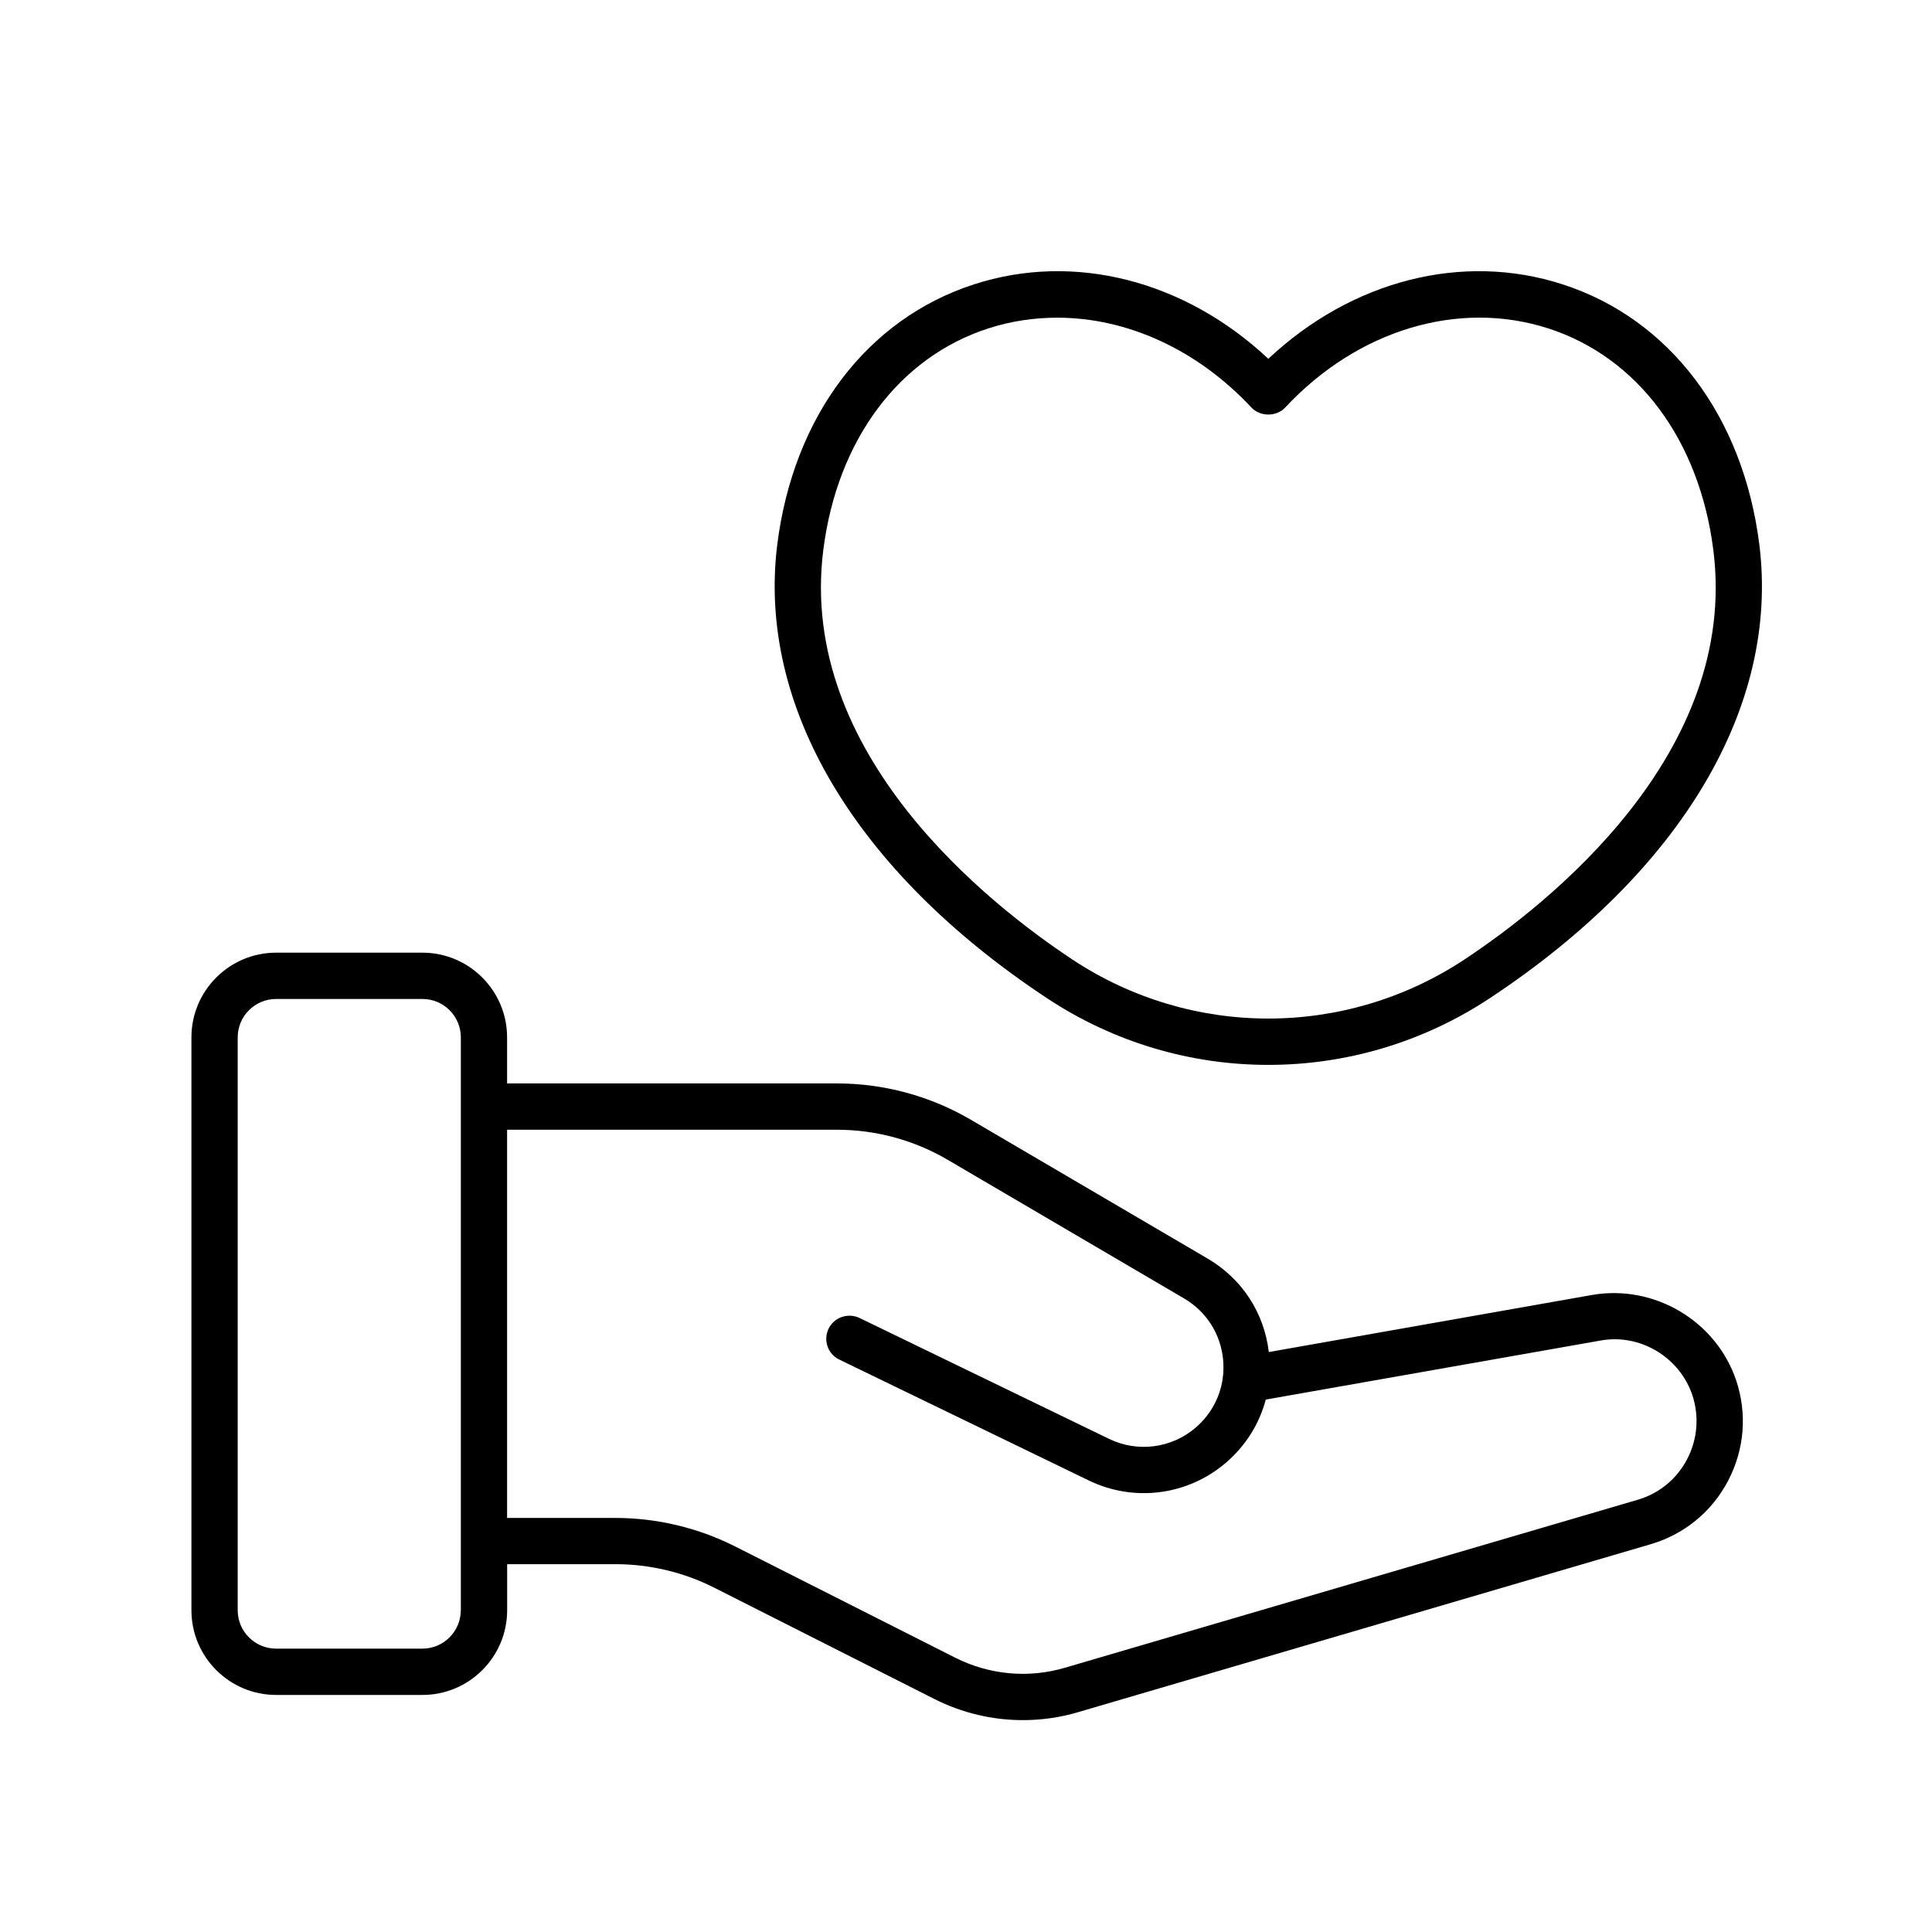
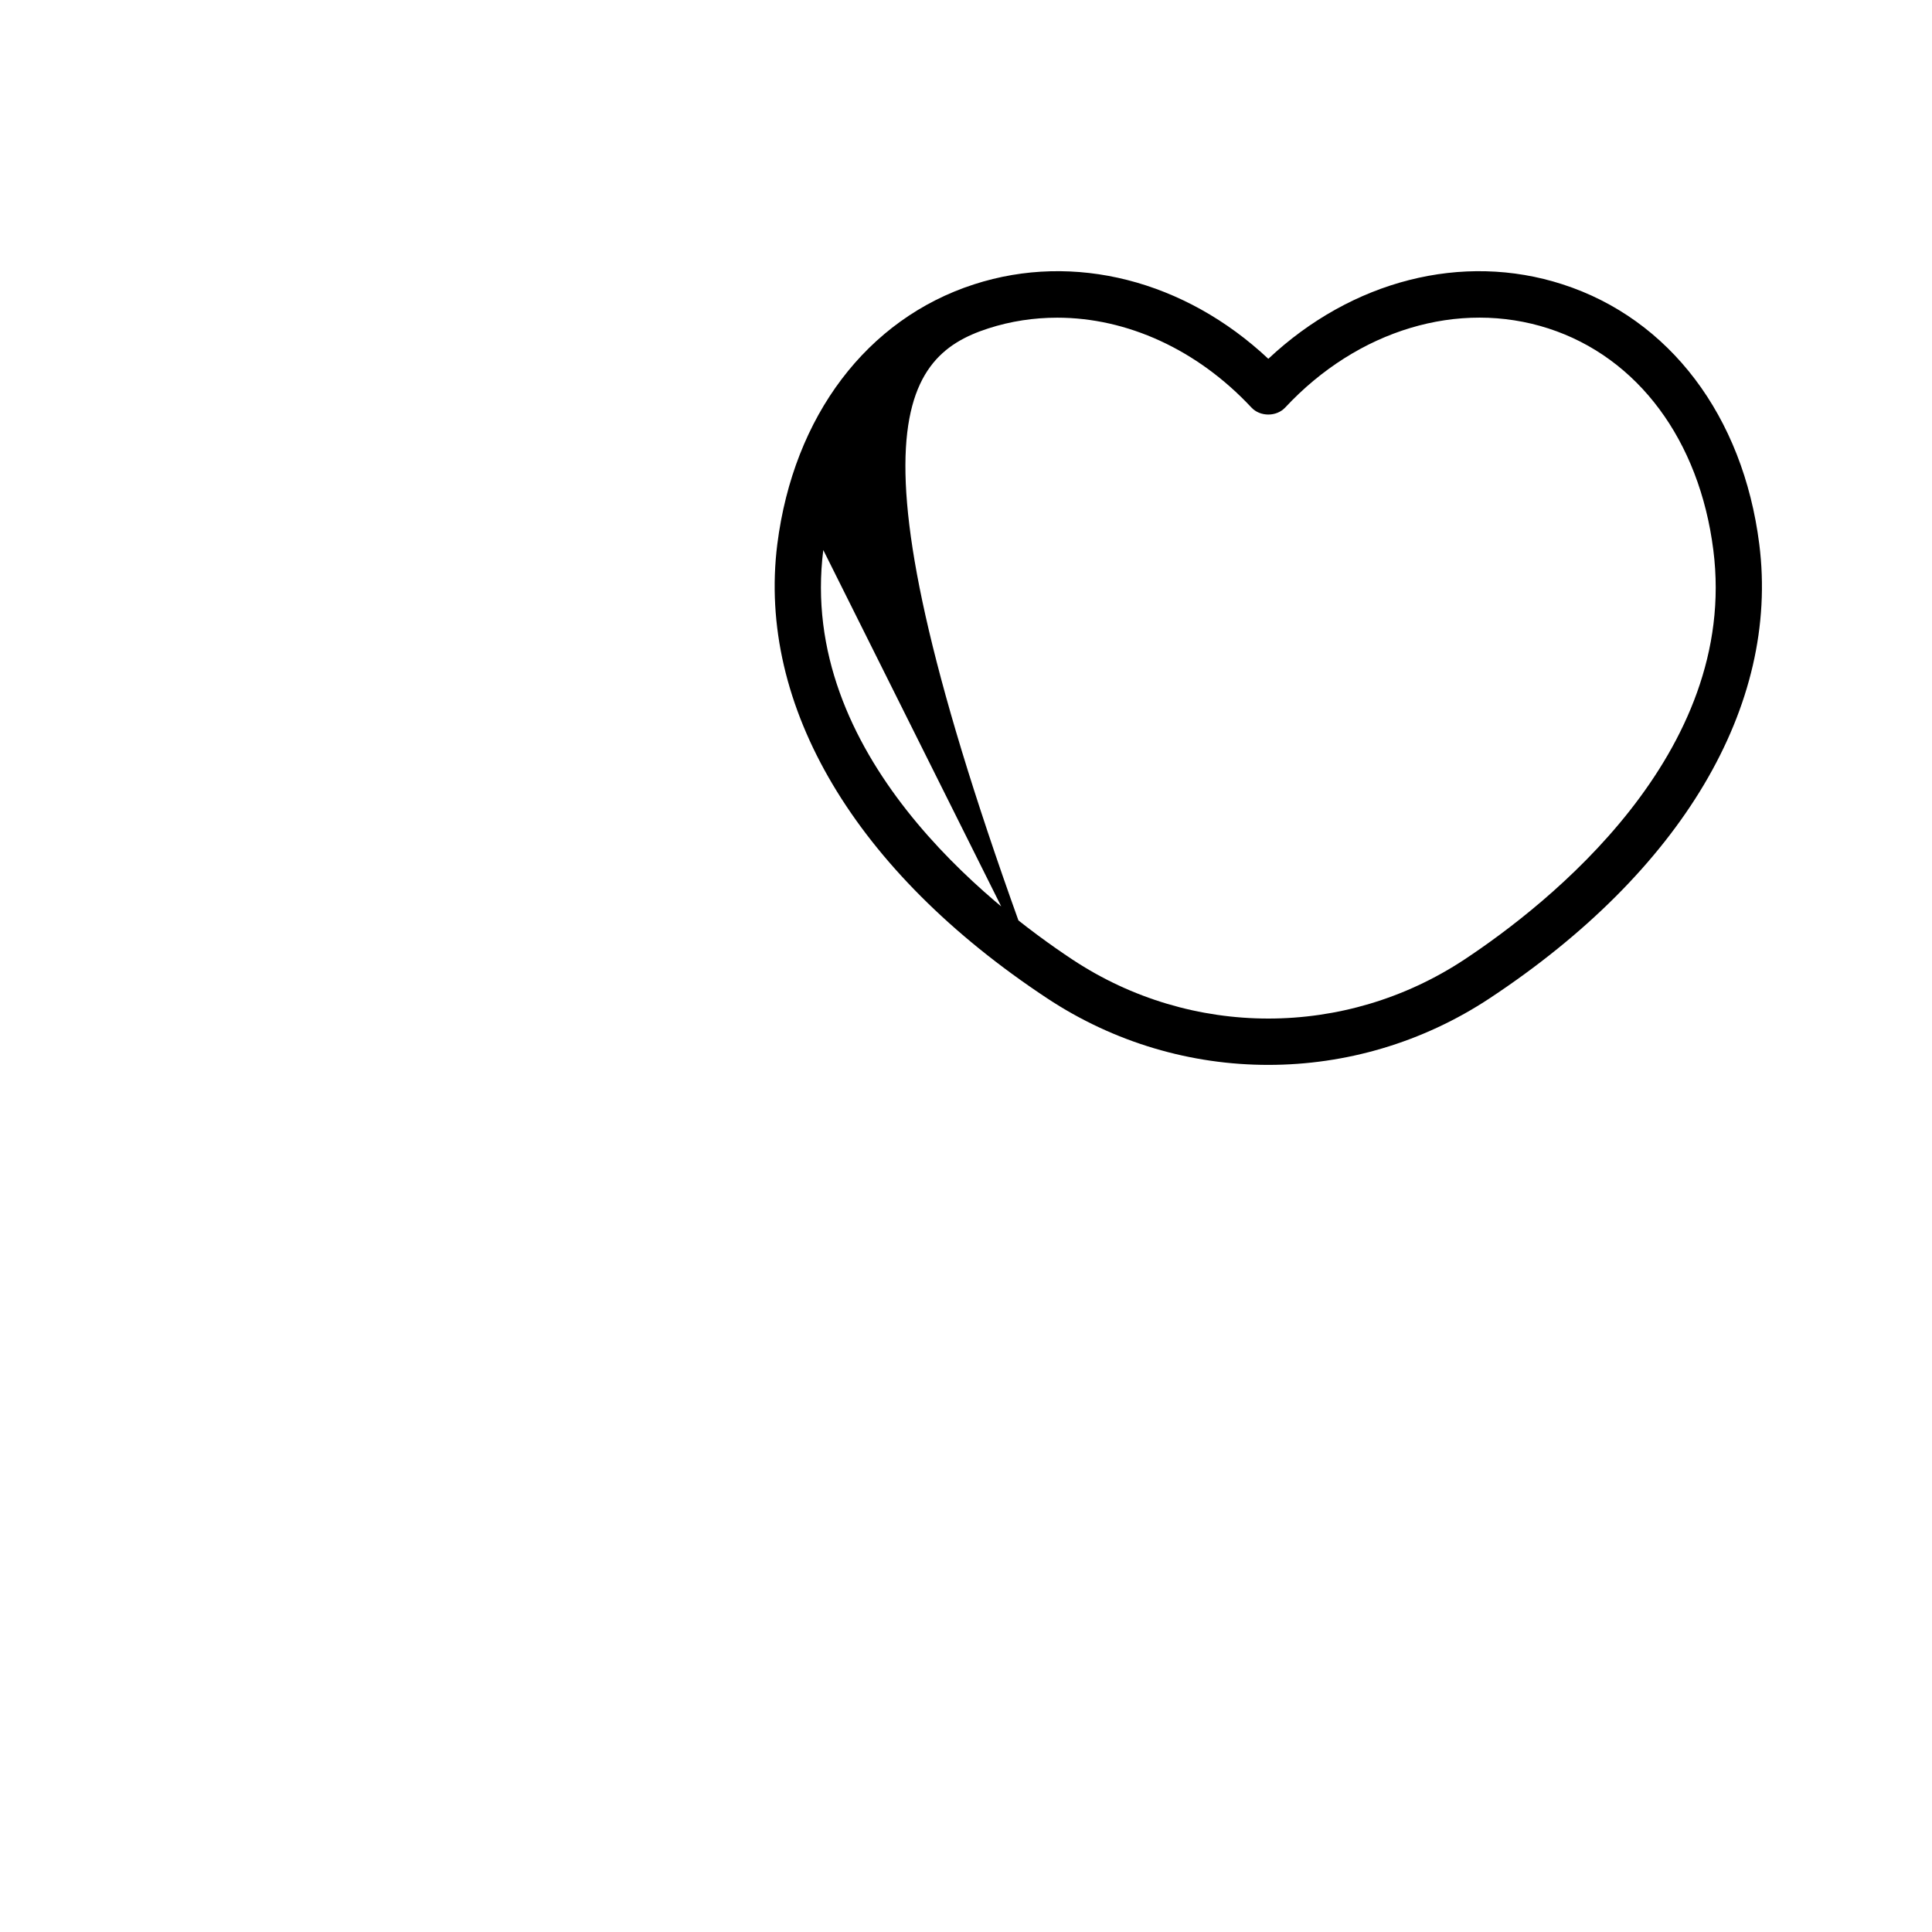
<svg xmlns="http://www.w3.org/2000/svg" width="60" height="60" viewBox="0 0 60 60" fill="none">
-   <path d="M32.517 31.001C34.603 32.381 36.996 33.073 39.392 33.071C41.785 33.071 44.178 32.381 46.266 31.001C52.222 27.064 55.272 21.927 54.636 16.9C54.133 12.921 51.85 9.904 48.529 8.831C45.417 7.822 41.979 8.712 39.389 11.143C36.797 8.712 33.362 7.822 30.248 8.831C26.927 9.905 24.645 12.919 24.14 16.9C23.508 21.927 26.561 27.064 32.517 31.001ZM25.568 17.082C25.999 13.67 27.914 11.099 30.69 10.2C31.388 9.974 32.111 9.866 32.834 9.866C34.994 9.866 37.174 10.847 38.863 12.655C39.134 12.947 39.643 12.947 39.914 12.655C42.167 10.241 45.3 9.3 48.087 10.2C50.865 11.099 52.778 13.672 53.209 17.082C54.013 23.418 48.066 28.087 45.474 29.802C41.776 32.242 37.001 32.242 33.309 29.802C30.718 28.087 24.769 23.42 25.568 17.082Z" fill="black" />
-   <path d="M49.45 40.215L39.404 41.989C39.259 40.763 38.569 39.71 37.5 39.084L30.16 34.78C28.898 34.04 27.458 33.647 25.993 33.647H15.748V32.216C15.748 30.766 14.569 29.586 13.118 29.586H8.575C7.125 29.586 5.945 30.766 5.945 32.216V50.008C5.945 51.458 7.125 52.638 8.575 52.638H13.12C14.571 52.638 15.75 51.458 15.75 50.008V48.577H19.118C20.177 48.577 21.236 48.828 22.183 49.308L29.02 52.765C29.883 53.2 30.82 53.42 31.765 53.42C32.34 53.42 32.919 53.34 33.481 53.173L51.264 47.957C52.311 47.648 53.167 46.947 53.672 45.978C54.175 45.012 54.264 43.909 53.92 42.873C53.296 41.019 51.372 39.884 49.45 40.215ZM14.31 50.008C14.31 50.665 13.775 51.2 13.118 51.2H8.575C7.917 51.2 7.382 50.665 7.382 50.008V32.216C7.382 31.559 7.917 31.024 8.575 31.024H13.12C13.777 31.024 14.312 31.558 14.312 32.216V50.008H14.31ZM52.397 45.313C52.076 45.932 51.528 46.38 50.86 46.577L33.077 51.792C31.939 52.128 30.728 52.016 29.665 51.481L22.828 48.025C21.68 47.446 20.397 47.141 19.113 47.141H15.748V35.085H25.993C27.202 35.085 28.39 35.408 29.432 36.019L36.772 40.324C37.47 40.734 37.911 41.429 37.986 42.237C37.998 42.393 37.998 42.55 37.986 42.698C37.977 42.738 37.973 42.78 37.971 42.82C37.886 43.404 37.596 43.934 37.136 44.334C36.387 44.979 35.33 45.116 34.442 44.685L26.692 40.93C26.337 40.763 25.904 40.907 25.733 41.264C25.559 41.624 25.709 42.053 26.067 42.224L33.817 45.979C35.225 46.66 36.892 46.44 38.076 45.423C38.69 44.894 39.112 44.216 39.309 43.465L49.704 41.632C50.932 41.408 52.16 42.146 52.558 43.328C52.775 43.992 52.718 44.695 52.397 45.313Z" fill="black" />
+   <path d="M32.517 31.001C34.603 32.381 36.996 33.073 39.392 33.071C41.785 33.071 44.178 32.381 46.266 31.001C52.222 27.064 55.272 21.927 54.636 16.9C54.133 12.921 51.85 9.904 48.529 8.831C45.417 7.822 41.979 8.712 39.389 11.143C36.797 8.712 33.362 7.822 30.248 8.831C26.927 9.905 24.645 12.919 24.14 16.9C23.508 21.927 26.561 27.064 32.517 31.001ZC25.999 13.67 27.914 11.099 30.69 10.2C31.388 9.974 32.111 9.866 32.834 9.866C34.994 9.866 37.174 10.847 38.863 12.655C39.134 12.947 39.643 12.947 39.914 12.655C42.167 10.241 45.3 9.3 48.087 10.2C50.865 11.099 52.778 13.672 53.209 17.082C54.013 23.418 48.066 28.087 45.474 29.802C41.776 32.242 37.001 32.242 33.309 29.802C30.718 28.087 24.769 23.42 25.568 17.082Z" fill="black" />
</svg>